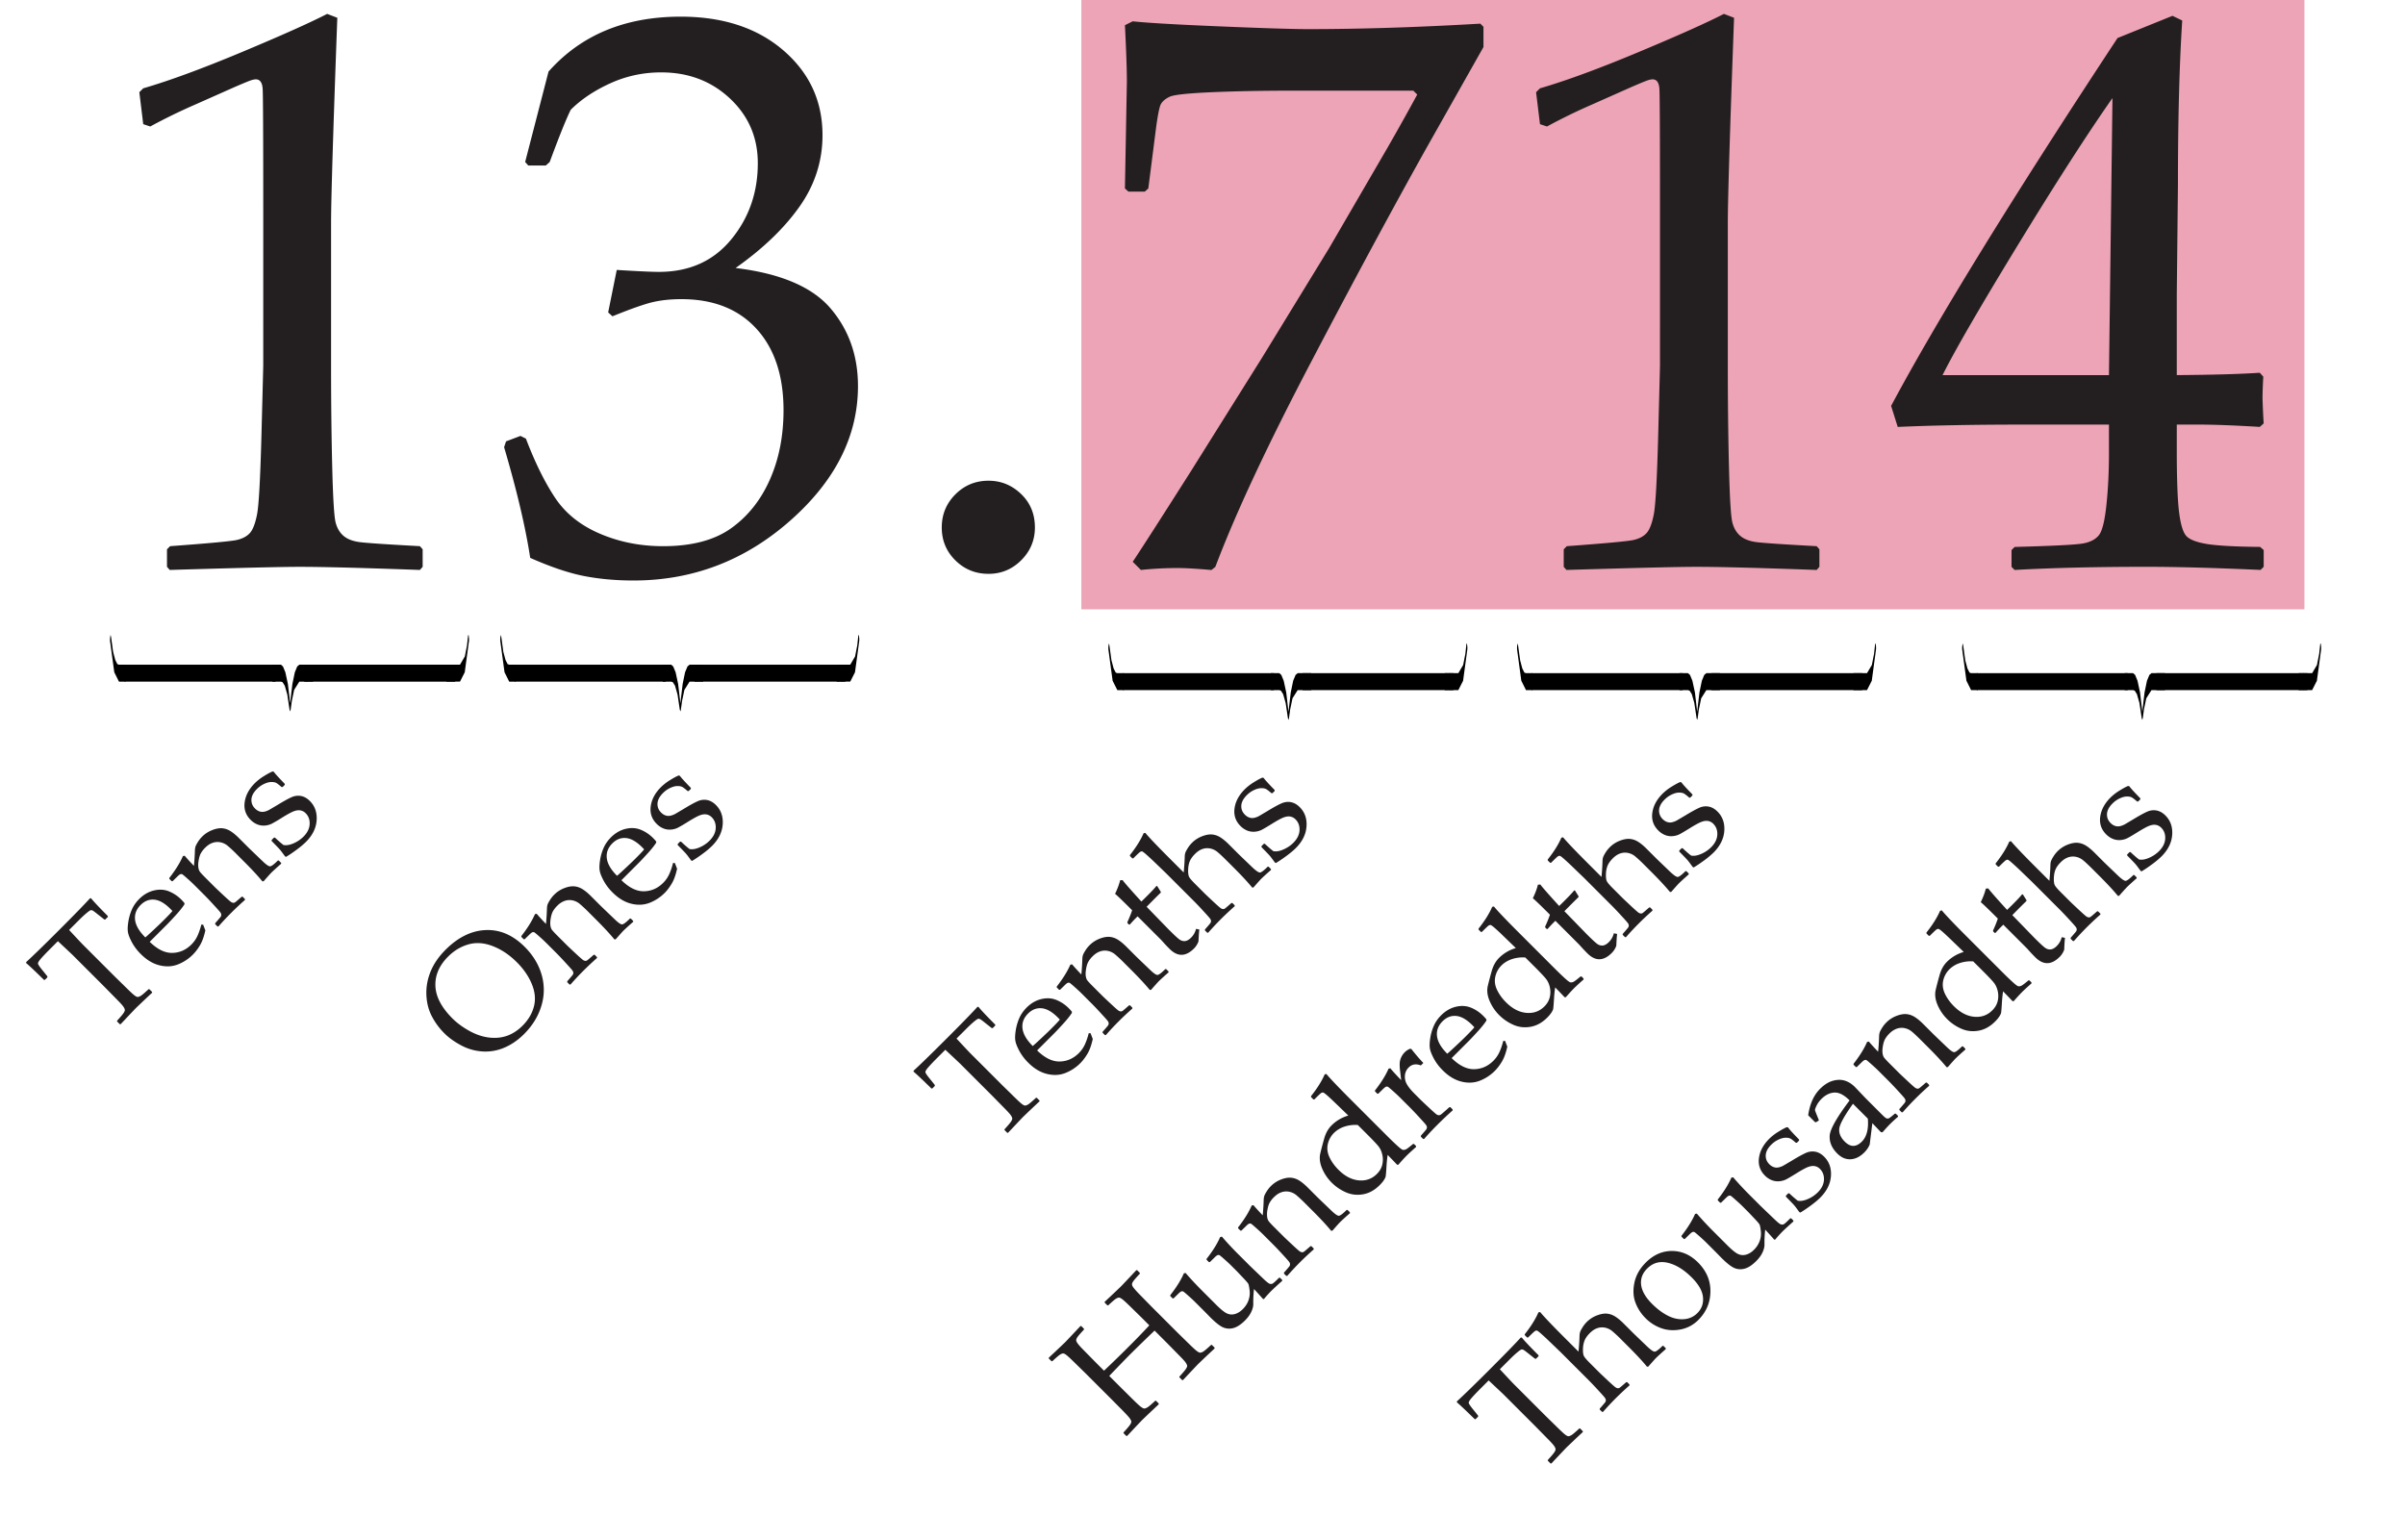
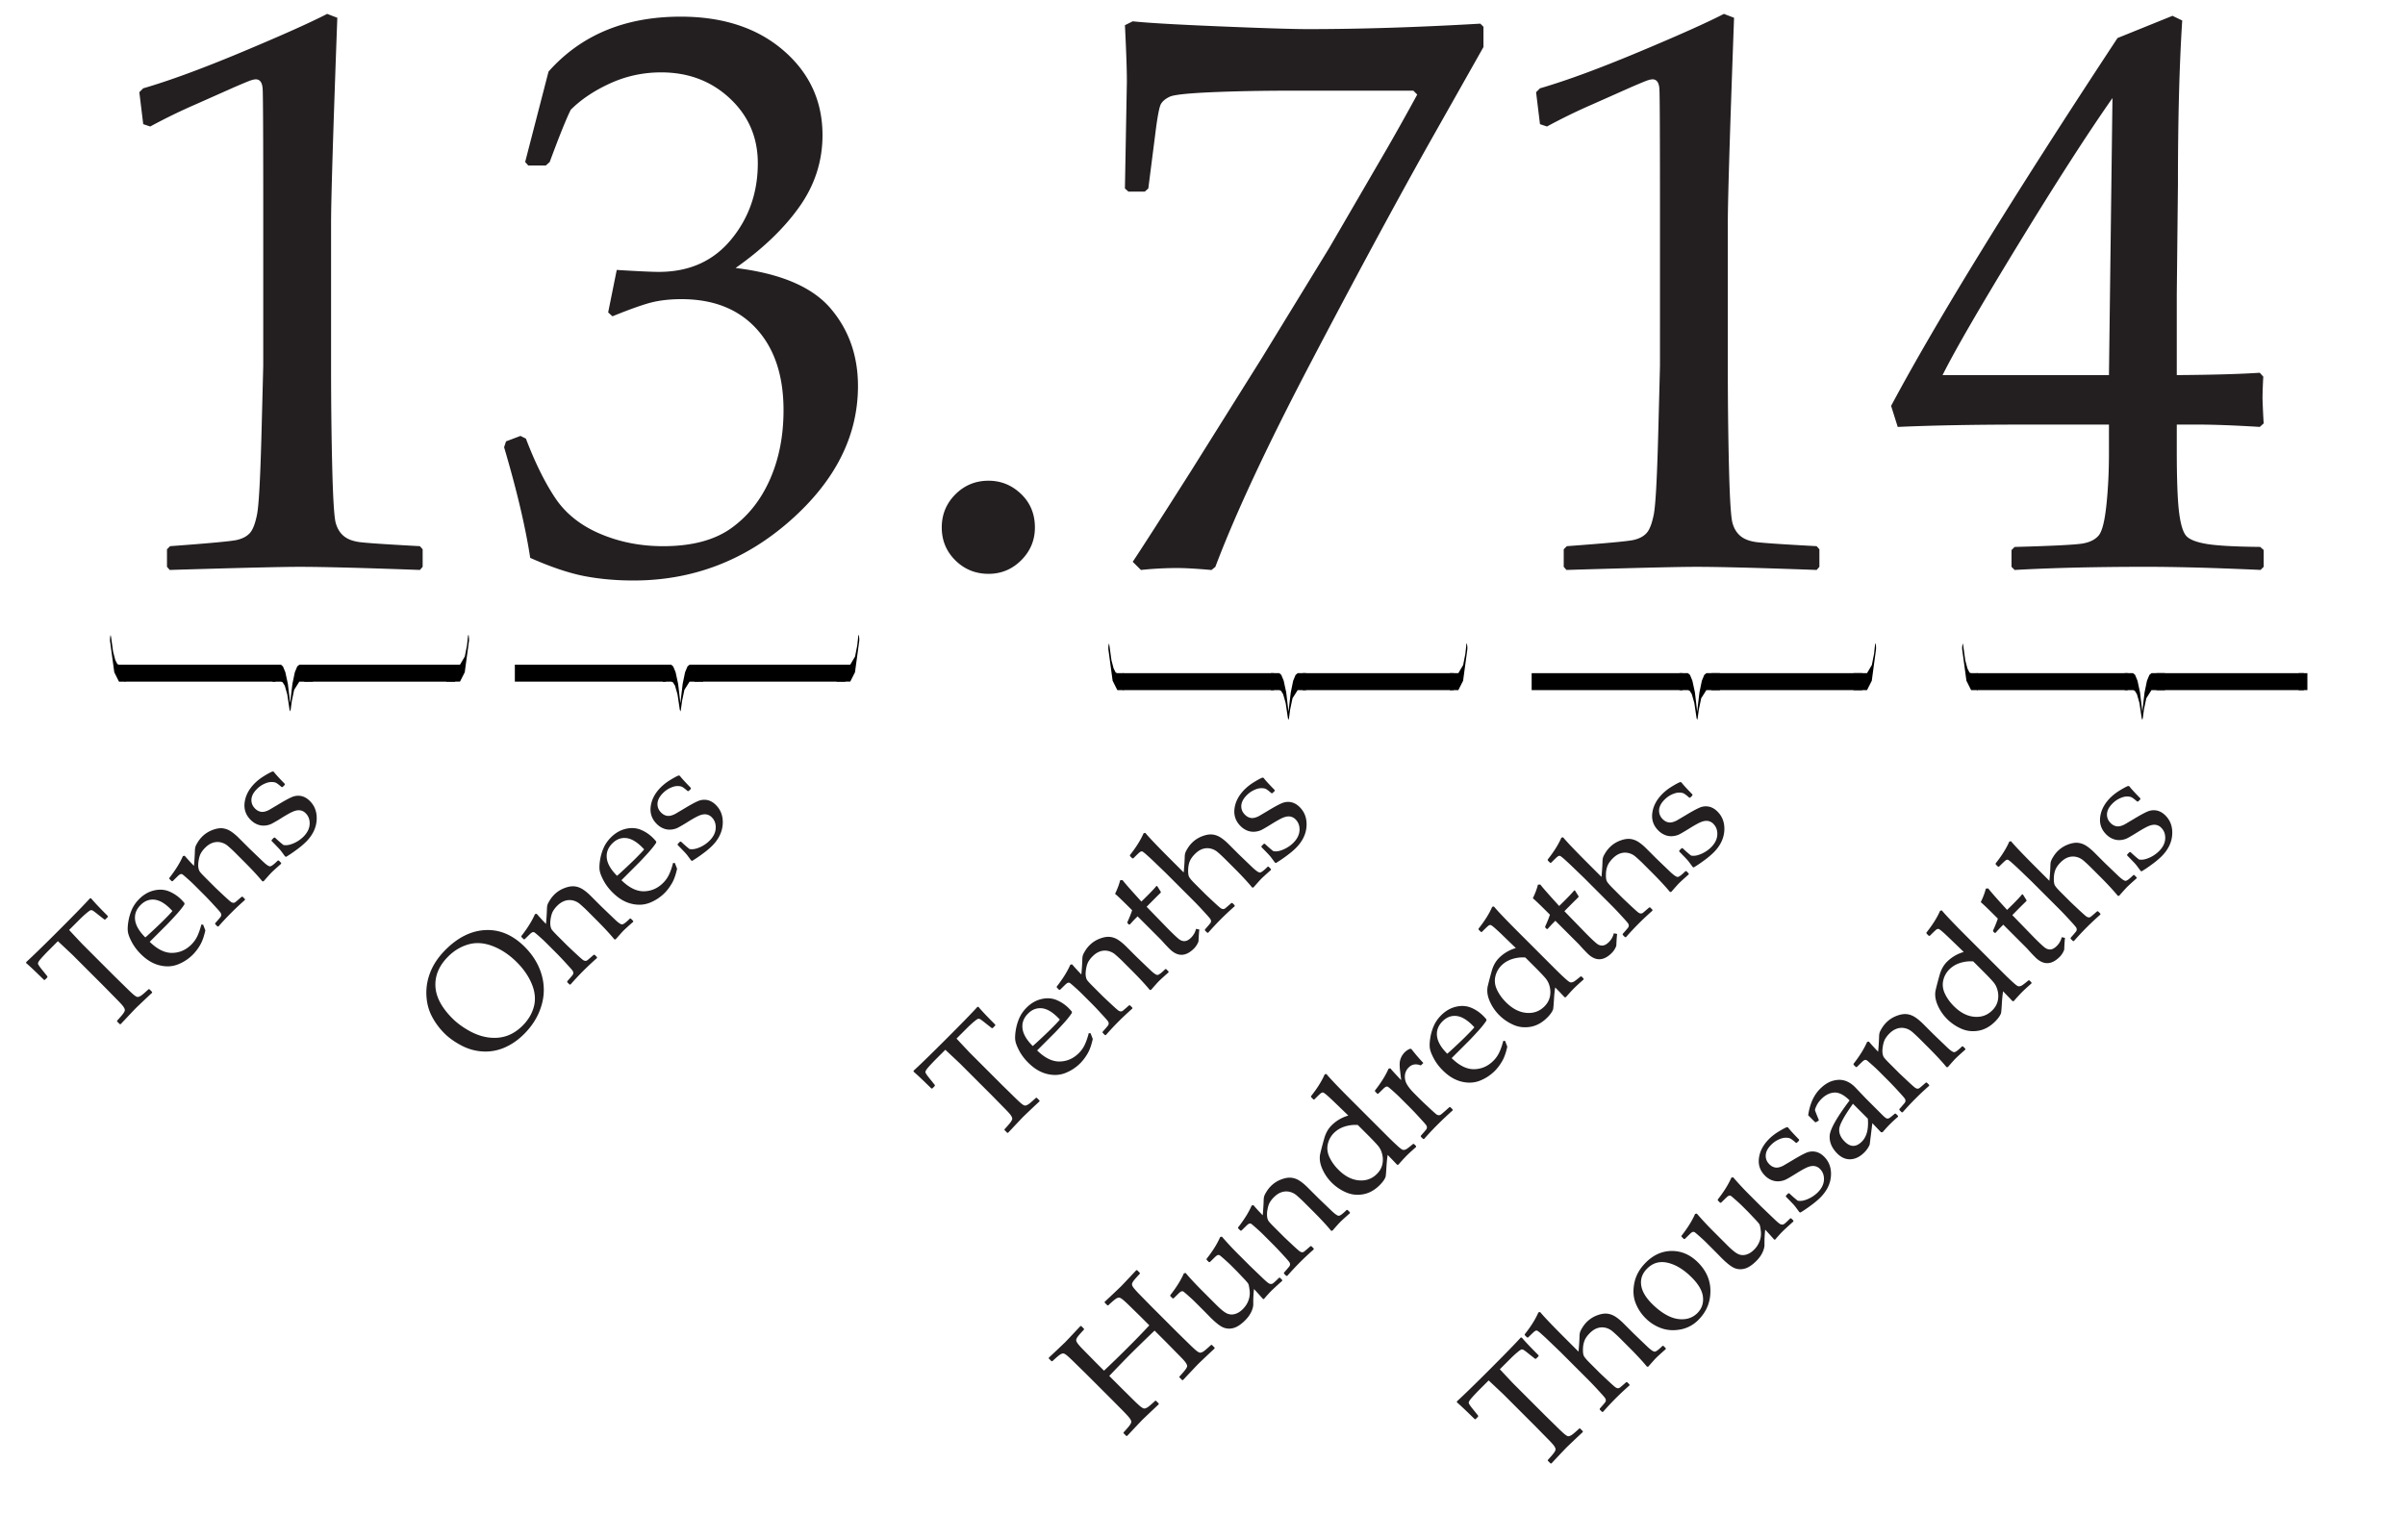
<svg xmlns="http://www.w3.org/2000/svg" width="271.334" height="173.75" viewBox="0 0 271.334 173.75">
  <path fill="#FFF" d="M0 0h271.334v173.75H0z" />
-   <path fill="#EDA4B6" d="M122 0h137.988v68.75H122z" />
  <g fill="#231F20">
    <path d="M16.95 14.273l-.791-.264-.439-3.605.439-.439c2.931-.85 6.639-2.213 11.124-4.089s7.694-3.312 9.629-4.309l1.144.439c-.47 12.838-.704 20.548-.704 23.127v16.312c0 4.017.045 7.791.132 11.322.088 3.533.22 5.613.396 6.243.177.631.477 1.122.902 1.473.424.353 1.018.58 1.78.683.762.103 3.034.257 6.814.461l.309.352v1.979l-.309.352c-6.419-.234-10.948-.352-13.585-.352-1.994 0-6.875.117-14.642.352l-.309-.352v-1.979l.352-.352c4.397-.322 6.91-.557 7.541-.703.63-.146 1.113-.402 1.451-.77.337-.366.607-1.062.813-2.088.205-1.026.373-4.06.505-9.102.133-5.042.198-7.621.198-7.739V23.902c0-8.5-.021-13.117-.065-13.85s-.302-1.1-.771-1.1c-.117 0-.278.029-.482.089-.206.059-.852.322-1.935.791l-4.354 1.935a65.288 65.288 0 0 0-5.143 2.506zM59.819 62.946c-.527-3.458-1.511-7.621-2.946-12.487l.22-.659 1.628-.615.614.308c1.026 2.697 2.125 4.924 3.298 6.684 1.173 1.758 2.858 3.106 5.057 4.045 2.199.938 4.573 1.406 7.123 1.406 3.224 0 5.781-.674 7.672-2.022 1.892-1.348 3.349-3.181 4.375-5.496s1.539-4.924 1.539-7.826c0-3.897-1.019-6.961-3.056-9.189-2.038-2.227-4.858-3.341-8.464-3.341-1.231 0-2.33.117-3.298.351-.968.235-2.462.764-4.484 1.583l-.483-.439.967-4.792c2.374.146 3.957.22 4.748.22 3.431 0 6.148-1.216 8.156-3.649 2.008-2.433 3.012-5.306 3.012-8.617 0-2.903-1.048-5.335-3.144-7.3-2.096-1.963-4.682-2.945-7.76-2.945-2.022 0-3.936.411-5.738 1.231s-3.291 1.816-4.463 2.989c-.498.997-1.29 2.961-2.374 5.892l-.439.396H59.6l-.352-.396 2.638-10.201c3.664-4.132 8.632-6.198 14.905-6.198 4.777 0 8.64 1.268 11.586 3.803 2.945 2.536 4.418 5.724 4.418 9.563 0 2.932-.864 5.62-2.594 8.068-1.729 2.447-4.133 4.756-7.211 6.925 5.07.615 8.64 2.132 10.707 4.551 2.066 2.417 3.1 5.342 3.1 8.771 0 5.628-2.551 10.691-7.65 15.19-5.101 4.5-10.993 6.749-17.676 6.749-1.994 0-3.854-.169-5.584-.505-1.73-.341-3.753-1.022-6.068-2.048zM111.526 54.241c1.407 0 2.63.498 3.671 1.494 1.041.997 1.562 2.257 1.562 3.781 0 1.437-.514 2.668-1.539 3.693-1.026 1.025-2.258 1.539-3.693 1.539-1.466 0-2.712-.506-3.737-1.517-1.026-1.012-1.539-2.249-1.539-3.716 0-1.465.513-2.711 1.539-3.737 1.024-1.024 2.271-1.537 3.736-1.537zM128.719 64.31l-.924-.923c1.055-1.583 3.238-4.983 6.552-10.201l8.045-12.839 7.563-12.354 6.596-11.345a290.052 290.052 0 0 0 3.341-5.979l-.439-.439h-13.63c-3.431 0-6.479.06-9.146.176-2.668.118-4.236.286-4.705.506s-.799.491-.989.813-.403 1.437-.638 3.341l-.791 6.199-.396.353h-1.847l-.396-.353.22-12.047c0-1.377-.074-3.501-.22-6.375l.879-.439c1.611.176 4.888.367 9.827.571 4.938.206 8.243.309 9.915.309 5.949 0 12.442-.205 19.478-.616l.352.353v2.286l-6.331 11.211c-3.841 6.859-8.223 14.986-13.146 24.381-4.925 9.395-8.516 17.082-10.772 23.062l-.439.352c-1.671-.147-2.932-.221-3.782-.221a39.873 39.873 0 0 0-4.177.218zM174.532 14.273l-.791-.264-.439-3.605.439-.439c2.931-.85 6.639-2.213 11.124-4.089s7.694-3.312 9.629-4.309l1.144.439c-.47 12.838-.704 20.548-.704 23.127v16.312c0 4.017.045 7.791.132 11.322.088 3.533.22 5.613.396 6.243.176.631.476 1.122.901 1.473.424.353 1.018.58 1.78.683.762.103 3.034.257 6.814.461l.309.352v1.979l-.309.352c-6.419-.234-10.948-.352-13.585-.352-1.994 0-6.875.117-14.642.352l-.309-.352v-1.979l.352-.352c4.397-.322 6.911-.557 7.541-.703s1.113-.402 1.451-.77c.337-.366.607-1.062.813-2.088.205-1.026.373-4.06.505-9.102.133-5.042.198-7.621.198-7.739V23.902c0-8.5-.021-13.117-.065-13.85s-.302-1.1-.77-1.1c-.117 0-.279.029-.483.089-.205.059-.852.322-1.935.791l-4.354 1.935a65.434 65.434 0 0 0-5.142 2.506zM227.294 64.31l-.352-.352v-1.892l.352-.352c4.338-.117 6.91-.248 7.717-.396.806-.146 1.398-.454 1.78-.923.381-.469.667-1.612.857-3.43s.286-3.752.286-5.804v-3.254h-9.629c-5.6 0-10.333.088-14.202.265l-.747-2.375c5.101-9.556 13.614-23.392 25.545-41.506l6.2-2.506 1.099.527c-.323 4.983-.483 11.153-.483 18.51l-.132 12.399v9.102c4.045-.028 7.166-.117 9.365-.264l.396.439a51.477 51.477 0 0 0-.088 2.418c.029.968.073 1.92.132 2.858l-.439.396c-2.844-.177-5.218-.265-7.123-.265h-2.242v2.946c0 3.283.088 5.613.265 6.991.175 1.377.454 2.264.834 2.66.381.395 1.151.688 2.309.879 1.158.19 3.159.301 6.002.329l.396.352v1.892l-.352.352c-5.159-.234-9.482-.352-12.971-.352-5.688.004-10.613.121-14.775.356zm-8.134-21.985h18.774l.396-31.261c-2.814 4.016-6.36 9.525-10.64 16.531-4.28 7.007-7.123 11.916-8.53 14.73z" />
  </g>
  <g fill="#231F20">
    <path d="M10.159 101.353l.111-.001c.336.411.968 1.08 1.896 2.008v.1l-.293.293-.105-.007-.641-.503c-.339-.274-.552-.436-.64-.485a.384.384 0 0 0-.239-.06c-.072.012-.232.119-.481.327-.249.206-.514.451-.796.733l-1.174 1.174c.902.971 1.427 1.527 1.572 1.672l3.623 3.624 1.225 1.199c.472.464.787.757.944.876.157.121.278.183.36.187.084.005.196-.034.339-.115.144-.08.444-.334.904-.761l.081-.006.311.311.006.093a163.795 163.795 0 0 0-1.826 1.728c-.133.133-.707.74-1.723 1.82l-.099.001-.312-.312.014-.086c.372-.406.609-.686.711-.836.102-.151.154-.268.158-.352.004-.082-.043-.203-.143-.36s-.371-.458-.814-.901l-1.299-1.323-3.623-3.624c-.066-.066-.624-.59-1.672-1.572l-.926.926c-.382.382-.703.719-.964 1.014-.261.294-.38.496-.354.609.024.111.206.375.546.789l.51.634v.112l-.285.285h-.1c-1.007-.99-1.676-1.621-2.008-1.896v-.112c.754-.688 1.971-1.87 3.648-3.548 1.714-1.713 2.9-2.93 3.558-3.655zM22.919 104.33l.248.646c-.154.707-.357 1.272-.612 1.692a5.39 5.39 0 0 1-.78 1.028 4.934 4.934 0 0 1-1.705 1.123c-.641.25-1.332.283-2.076.099s-1.443-.604-2.098-1.259a5.642 5.642 0 0 1-1.016-1.34c-.242-.457-.39-.83-.441-1.117-.053-.289-.041-.678.034-1.166.074-.489.207-.953.397-1.393.19-.438.469-.84.833-1.205.497-.497 1.052-.817 1.665-.964.613-.144 1.179-.111 1.697.101a4.19 4.19 0 0 1 1.393.932c.128.128.246.26.354.393v.135c-.219.344-.558.766-1.014 1.263-.455.497-.76.822-.913.976l-1.995 1.994c.866.85 1.713 1.266 2.542 1.25.829-.017 1.55-.332 2.163-.945.29-.29.518-.617.687-.984.167-.366.312-.788.432-1.265l.205.006zm-6.525 1.441c.086-.063.388-.335.903-.817.517-.483.894-.845 1.134-1.085.576-.575.917-.937 1.02-1.082a5.273 5.273 0 0 0-.225-.234c-.642-.643-1.248-.99-1.822-1.043-.574-.051-1.088.148-1.539.601-.493.493-.701 1.054-.625 1.681.077.628.461 1.287 1.154 1.979zM20.638 96.592l.198-.037c.253.303.601.684 1.044 1.144.059-.604.096-1.197.112-1.777a1.57 1.57 0 0 1 .071-.419c.039-.114.127-.281.264-.5.137-.221.299-.424.484-.609.315-.315.686-.557 1.11-.725s.8-.238 1.128-.215c.327.026.64.129.938.312.298.183.623.449.976.802l1.094 1.094c.07.07.597.575 1.578 1.516.402.386.68.576.833.572s.448-.225.882-.658h.1l.268.268v.099c-.559.493-.932.833-1.118 1.02-.107.107-.394.427-.858.956l-.143.007c-.484-.593-1.16-1.321-2.025-2.188l-.814-.814a15.907 15.907 0 0 0-1.091-1.022 1.87 1.87 0 0 0-.796-.379 1.67 1.67 0 0 0-.876.056c-.292.099-.573.28-.843.55a2.847 2.847 0 0 0-.486.619c-.111.197-.193.458-.25.783-.055.325-.07.592-.043.803.027.207.082.373.164.493.084.12.291.346.622.677l1.081 1.082c.092.091.394.376.904.854.513.479.819.75.92.815a.528.528 0 0 0 .265.096.358.358 0 0 0 .208-.065c.064-.043.305-.25.724-.618l.106-.007.261.262.006.105a32.177 32.177 0 0 0-2.989 2.989l-.111.001-.262-.262.006-.105c.377-.428.586-.672.625-.736s.059-.135.06-.215a.47.47 0 0 0-.101-.262c-.065-.094-.316-.379-.752-.85a34.197 34.197 0 0 0-1-1.058l-1.225-1.224a16.823 16.823 0 0 0-.702-.653 10.974 10.974 0 0 0-.568-.487.266.266 0 0 0-.242-.05c-.085.022-.208.114-.37.276l-.528.516-.105.006-.267-.268v-.1c.693-.889 1.205-1.712 1.533-2.47zM30.643 94.777l.268-.268h.112c.355.34.676.617.957.833.323.066.703.003 1.141-.188a3.606 3.606 0 0 0 1.115-.75c.439-.439.672-.908.699-1.408.026-.498-.123-.912-.451-1.238a1.067 1.067 0 0 0-.605-.32c-.227-.036-.477 0-.756.109-.276.106-.723.352-1.336.732a18.16 18.16 0 0 1-1.127.662 2.13 2.13 0 0 1-.774.208c-.29.024-.573-.019-.849-.128s-.529-.281-.761-.513c-.556-.556-.778-1.22-.671-1.995.107-.773.49-1.491 1.148-2.15a5.765 5.765 0 0 1 1.023-.793c.404-.25.726-.425.967-.523l.143.03c.133.198.547.655 1.242 1.368v.111l-.248.248h-.111c-.27-.236-.47-.39-.601-.463-.13-.072-.315-.107-.553-.105-.239.002-.508.072-.808.212-.301.138-.573.33-.817.574-.253.253-.429.503-.526.749s-.123.498-.076.754c.045.259.176.494.391.709.158.158.33.268.52.326.188.061.387.063.597.007.209-.056.402-.14.581-.251l.852-.504c.721-.439 1.258-.732 1.612-.88a1.753 1.753 0 0 1 1.05-.112c.347.073.668.258.967.557.572.572.826 1.299.765 2.182-.063.883-.464 1.695-1.206 2.437a9.487 9.487 0 0 1-1.06.886c-.446.33-.841.596-1.185.799l-.111-.051-.354-.479a4.458 4.458 0 0 0-.352-.425 65.631 65.631 0 0 0-.811-.837l-.001-.112z" />
  </g>
  <g fill="#231F20">
    <path d="M50.162 116.617a7.782 7.782 0 0 1-1.473-2.008c-.361-.717-.556-1.518-.585-2.405-.028-.886.134-1.757.488-2.612s.912-1.665 1.675-2.428c1.412-1.412 2.922-2.152 4.527-2.222 1.605-.067 3.073.563 4.403 1.893.937.937 1.572 1.982 1.908 3.139a6.101 6.101 0 0 1-.022 3.503c-.35 1.178-1.002 2.244-1.954 3.196-.676.676-1.409 1.185-2.204 1.526a5.379 5.379 0 0 1-2.461.441 5.81 5.81 0 0 1-2.424-.684c-.767-.407-1.394-.854-1.878-1.339zm.883-1.703c.505.506 1.131.969 1.877 1.387s1.489.673 2.23.764c.742.092 1.426.025 2.054-.195.628-.222 1.214-.604 1.756-1.146.643-.643 1.067-1.361 1.274-2.156.207-.796.132-1.634-.227-2.514-.358-.881-.924-1.707-1.694-2.478-.837-.837-1.741-1.444-2.716-1.821-.973-.377-1.889-.443-2.747-.198-.857.244-1.622.702-2.293 1.373-1.007 1.007-1.485 2.115-1.436 3.325s.691 2.429 1.922 3.659zM60.354 103.145l.199-.039c.254.303.602.684 1.045 1.145.058-.605.096-1.197.111-1.777.009-.166.032-.306.07-.42.041-.113.128-.28.266-.5.137-.219.297-.422.484-.609a3.245 3.245 0 0 1 1.109-.724c.424-.167.801-.239 1.129-.214.326.025.639.128.938.311.299.182.623.449.976.802l1.094 1.094c.07.07.597.575 1.579 1.516.402.386.68.577.832.572.153-.004.447-.224.883-.659h.1l.268.268-.001.1c-.56.492-.932.833-1.118 1.02-.107.107-.395.426-.857.957l-.144.006c-.485-.592-1.159-1.322-2.024-2.188l-.814-.814a16.102 16.102 0 0 0-1.092-1.022 1.852 1.852 0 0 0-.796-.379 1.66 1.66 0 0 0-.876.056 2.19 2.19 0 0 0-.842.55 2.873 2.873 0 0 0-.488.62c-.109.195-.191.456-.248.781-.055.326-.07.592-.043.803.026.208.082.373.163.494.085.119.291.346.622.677l1.082 1.081c.091.092.393.377.903.854.513.479.819.751.92.815a.53.53 0 0 0 .265.096.347.347 0 0 0 .207-.066c.065-.042.307-.248.725-.617l.106-.007.261.261.006.105c-.551.484-1.066.969-1.547 1.449-.477.477-.957.99-1.441 1.541h-.112l-.261-.262.006-.105c.377-.427.585-.672.625-.736.039-.064.059-.135.059-.214s-.033-.165-.1-.262c-.066-.095-.317-.379-.752-.851a39.79 39.79 0 0 0-1-1.058l-1.225-1.224a16.823 16.823 0 0 0-.702-.653 11.366 11.366 0 0 0-.569-.487.27.27 0 0 0-.241-.05c-.086.022-.209.115-.37.276l-.529.516-.105.007-.268-.267v-.1c.693-.889 1.204-1.712 1.532-2.469zM76.14 97.377l.249.646c-.154.708-.357 1.273-.613 1.693-.254.42-.514.764-.779 1.028a4.95 4.95 0 0 1-1.705 1.122c-.641.25-1.333.283-2.077.1-.743-.186-1.442-.604-2.097-1.26a5.67 5.67 0 0 1-1.017-1.339c-.242-.457-.39-.83-.44-1.118-.053-.288-.041-.677.033-1.166a5.59 5.59 0 0 1 .398-1.393c.189-.438.468-.84.832-1.205.498-.496 1.053-.817 1.666-.964.613-.144 1.178-.11 1.696.101s.981.521 1.392.932c.129.129.248.26.355.393v.137c-.221.344-.558.764-1.014 1.261-.455.497-.76.823-.914.976l-1.994 1.995c.865.849 1.713 1.266 2.541 1.249.83-.016 1.55-.331 2.163-.944.29-.29.519-.618.688-.985.167-.366.312-.788.432-1.265l.205.006zm-6.526 1.441c.087-.063.388-.334.904-.817a50.3 50.3 0 0 0 1.134-1.084c.576-.576.916-.937 1.02-1.081a6.28 6.28 0 0 0-.225-.236c-.642-.643-1.249-.989-1.824-1.041-.572-.053-1.086.147-1.537.6-.494.492-.701 1.053-.625 1.68.076.628.461 1.288 1.153 1.979zM76.456 95.232l.268-.268h.112c.355.34.676.617.957.833.323.066.703.003 1.141-.188a3.606 3.606 0 0 0 1.115-.75c.439-.439.672-.908.699-1.408.026-.498-.123-.912-.451-1.238a1.067 1.067 0 0 0-.605-.32c-.227-.036-.477 0-.756.109-.276.106-.723.352-1.336.732a18.16 18.16 0 0 1-1.127.662 2.13 2.13 0 0 1-.774.208c-.29.024-.573-.019-.849-.128s-.529-.281-.761-.513c-.556-.556-.778-1.22-.671-1.995.107-.773.49-1.491 1.148-2.15a5.765 5.765 0 0 1 1.023-.793c.404-.25.726-.425.967-.523l.143.03c.133.198.547.655 1.242 1.368v.111l-.248.248h-.111c-.27-.236-.47-.39-.601-.463-.13-.072-.315-.107-.553-.105-.239.002-.508.072-.808.212-.301.138-.573.33-.817.574-.253.253-.429.503-.526.749s-.123.498-.076.754c.045.259.176.494.391.709.158.158.33.268.52.326.188.061.387.063.597.007.209-.056.402-.14.581-.251l.852-.504c.721-.439 1.258-.732 1.612-.88a1.753 1.753 0 0 1 1.05-.112c.347.073.668.258.967.557.572.572.826 1.299.765 2.182-.063.883-.464 1.695-1.206 2.437a9.487 9.487 0 0 1-1.06.886c-.446.33-.841.596-1.185.799l-.111-.051-.354-.479a4.458 4.458 0 0 0-.352-.425 65.631 65.631 0 0 0-.811-.837l-.001-.112z" />
  </g>
  <g fill="#231F20">
    <path d="M110.278 113.606l.111-.001c.336.411.968 1.08 1.896 2.008v.1l-.293.293-.105-.007-.641-.503c-.339-.274-.552-.436-.64-.485a.384.384 0 0 0-.239-.06c-.072.012-.232.119-.481.327-.249.206-.514.451-.796.733l-1.174 1.174c.902.971 1.427 1.527 1.572 1.672l3.623 3.624 1.225 1.199c.472.464.787.757.944.876.157.121.278.183.36.187.084.005.196-.034.339-.115.144-.08.444-.334.904-.761l.081-.006.311.311.006.093a163.795 163.795 0 0 0-1.826 1.728c-.133.133-.707.74-1.723 1.82l-.099.001-.312-.312.014-.086c.372-.406.609-.686.711-.836.102-.151.154-.268.158-.352.004-.082-.043-.203-.143-.36s-.371-.458-.814-.901l-1.299-1.323-3.623-3.624c-.066-.066-.624-.59-1.672-1.572l-.926.926c-.382.382-.703.719-.964 1.014-.261.294-.38.496-.354.609.024.111.206.375.546.789l.51.634v.112l-.285.285h-.1c-1.007-.99-1.676-1.621-2.008-1.896v-.112c.754-.688 1.971-1.87 3.648-3.548 1.715-1.712 2.9-2.929 3.558-3.655zM123.038 116.584l.248.646c-.154.707-.357 1.272-.612 1.692a5.39 5.39 0 0 1-.78 1.028 4.934 4.934 0 0 1-1.705 1.123c-.641.25-1.332.283-2.076.099s-1.443-.604-2.098-1.259a5.642 5.642 0 0 1-1.016-1.34c-.242-.457-.39-.83-.441-1.117-.053-.289-.041-.678.034-1.166.074-.489.207-.953.397-1.393.19-.438.469-.84.833-1.205.497-.497 1.052-.817 1.665-.964.613-.144 1.179-.111 1.697.101a4.19 4.19 0 0 1 1.393.932c.128.128.246.26.354.393v.135c-.219.344-.558.766-1.014 1.263-.455.497-.76.822-.913.976l-1.995 1.994c.866.85 1.713 1.266 2.542 1.25.829-.017 1.55-.332 2.163-.945.29-.29.518-.617.687-.984.167-.366.312-.788.432-1.265l.205.006zm-6.525 1.441c.086-.063.388-.335.903-.817.517-.483.894-.845 1.134-1.085.576-.575.917-.937 1.02-1.082a5.273 5.273 0 0 0-.225-.234c-.642-.643-1.248-.99-1.822-1.043-.574-.051-1.088.148-1.539.601-.493.493-.701 1.054-.625 1.681.078.628.461 1.287 1.154 1.979zM120.757 108.846l.198-.037c.253.303.601.684 1.044 1.144.059-.604.096-1.197.112-1.777a1.57 1.57 0 0 1 .071-.419c.039-.114.127-.281.264-.5.137-.221.299-.424.484-.609.315-.315.686-.557 1.11-.725s.8-.238 1.128-.215c.327.026.64.129.938.312.298.183.623.449.976.802l1.094 1.094c.07.07.597.575 1.578 1.516.402.386.68.576.833.572s.448-.225.882-.658h.1l.268.268v.099c-.559.493-.932.833-1.118 1.02-.107.107-.394.427-.858.956l-.143.007c-.484-.593-1.16-1.321-2.025-2.188l-.814-.814a15.907 15.907 0 0 0-1.091-1.022 1.87 1.87 0 0 0-.796-.379 1.67 1.67 0 0 0-.876.056c-.292.099-.573.28-.843.55a2.847 2.847 0 0 0-.486.619c-.111.197-.193.458-.25.783-.055.325-.07.592-.043.803.027.207.082.373.164.493.084.12.291.346.622.677l1.081 1.082c.092.091.394.376.904.854.513.479.819.75.92.815a.528.528 0 0 0 .265.096.358.358 0 0 0 .208-.065c.064-.043.305-.25.724-.618l.106-.007.261.262.006.105a32.177 32.177 0 0 0-2.989 2.989l-.111.001-.262-.262.006-.105c.377-.428.586-.672.625-.736s.059-.135.06-.215a.47.47 0 0 0-.101-.262c-.065-.094-.316-.379-.752-.85a34.197 34.197 0 0 0-1-1.058l-1.225-1.224a16.823 16.823 0 0 0-.702-.653 10.974 10.974 0 0 0-.568-.487.266.266 0 0 0-.242-.05c-.085.022-.208.114-.37.276l-.528.516-.105.006-.267-.268v-.1c.693-.889 1.205-1.712 1.533-2.47zM127.368 104.322l-.161-.162-.019-.105c.244-.535.425-.984.541-1.349-1.082-1.081-1.724-1.699-1.927-1.853.278-.576.468-1.086.571-1.529l.273-.023c.22.302.929 1.109 2.126 2.423.212-.202.437-.425.677-.665.49-.488.827-.852 1.014-1.087l.088-.001.403.641.006.105c-.216.207-.451.439-.708.696-.232.232-.529.532-.889.901l2.492 2.566c.584.584.979.953 1.187 1.107.206.152.423.219.646.198s.456-.151.696-.392a2.05 2.05 0 0 0 .553-.988l.373.074c-.029.17-.061.615-.094 1.336a2.196 2.196 0 0 1-.51.809c-.932.932-1.85.946-2.752.043a16.788 16.788 0 0 1-.82-.869 4.403 4.403 0 0 0-.212-.225l-2.579-2.579-.255.255c-.187.187-.392.408-.615.665l-.105.008zM129.022 94.018l.192-.044c.431.522 1.363 1.5 2.797 2.934l1.535 1.535c.062-.634.101-1.241.118-1.821.008-.165.033-.307.074-.422.041-.116.129-.283.265-.501.134-.217.294-.419.481-.606.314-.314.684-.555 1.108-.723s.801-.239 1.128-.215c.328.025.641.128.939.311.298.183.623.449.976.802l1.094 1.094c.07.07.597.575 1.578 1.517.406.381.685.571.837.568.15-.002.443-.221.879-.656h.1l.268.268-.001.1c-.56.493-.933.834-1.118 1.02-.096.096-.382.414-.858.957l-.143.006c-.485-.592-1.16-1.321-2.026-2.188l-.814-.814c-.488-.488-.852-.828-1.091-1.021a1.85 1.85 0 0 0-.795-.38 1.67 1.67 0 0 0-.874.054c-.288.095-.57.279-.844.553-.282.281-.479.557-.591.821s-.175.585-.187.962.022.647.106.809c.082.162.298.416.646.764l1.106 1.106c.091.091.393.377.903.854.513.479.819.75.92.814a.53.53 0 0 0 .265.097.363.363 0 0 0 .208-.065c.064-.043.306-.25.725-.619l.105-.006.262.262.006.105a32.82 32.82 0 0 0-1.548 1.448c-.476.476-.958.989-1.442 1.54l-.111.001-.262-.261.007-.106c.377-.427.585-.672.625-.736a.42.42 0 0 0 .06-.214.48.48 0 0 0-.102-.262c-.064-.094-.316-.379-.751-.851a37.896 37.896 0 0 0-1.001-1.058l-3.219-3.219-1.342-1.293a31.488 31.488 0 0 0-.998-.916c-.193-.164-.318-.25-.376-.258s-.126.01-.205.056-.338.288-.776.728h-.113l-.26-.262-.007-.105c.701-.886 1.214-1.707 1.542-2.464zM142.321 95.472l.268-.268.111.001c.357.34.676.617.958.832.323.066.704.004 1.14-.189.438-.191.81-.442 1.116-.749.438-.438.672-.908.7-1.407.025-.499-.125-.912-.451-1.24a1.086 1.086 0 0 0-.605-.32c-.228-.035-.479.002-.756.109s-.723.352-1.336.732c-.527.328-.902.549-1.128.663a2.13 2.13 0 0 1-.774.208 1.87 1.87 0 0 1-.848-.127 2.262 2.262 0 0 1-.762-.514c-.555-.555-.779-1.219-.672-1.996.107-.773.491-1.49 1.15-2.148a5.655 5.655 0 0 1 1.021-.793c.404-.25.727-.426.967-.525l.144.031c.132.199.546.654 1.243 1.367v.111l-.249.249-.112.001c-.27-.236-.469-.391-.6-.464-.13-.072-.314-.108-.553-.105-.238.001-.508.072-.808.212-.302.139-.573.33-.817.574-.253.253-.429.503-.525.75a1.364 1.364 0 0 0-.078.754c.046.258.177.493.393.709.156.156.33.266.519.325.188.062.388.063.597.007.209-.056.402-.14.58-.252l.852-.504c.722-.438 1.259-.731 1.613-.879.354-.146.705-.184 1.051-.111s.668.258.966.556c.571.571.827 1.3.765 2.182-.063.883-.465 1.694-1.206 2.437-.261.261-.614.557-1.06.886s-.84.595-1.184.798l-.111-.049-.355-.479a4.2 4.2 0 0 0-.351-.426 57.41 57.41 0 0 0-.812-.836v-.113z" />
  </g>
  <g fill="#231F20">
    <path d="M171.576 150.917l.111-.001c.336.411.968 1.08 1.896 2.008v.1l-.293.293-.105-.007-.641-.503c-.339-.274-.552-.436-.64-.485a.384.384 0 0 0-.239-.06c-.072.012-.232.119-.481.327-.249.206-.514.451-.796.733l-1.174 1.174c.902.971 1.427 1.527 1.572 1.672l3.623 3.624 1.225 1.199c.472.464.787.757.944.876.157.121.278.183.36.187.084.005.196-.034.339-.115.144-.08.444-.334.904-.761l.081-.006.311.311.006.093a163.795 163.795 0 0 0-1.826 1.728c-.133.133-.707.74-1.723 1.82l-.099.001-.312-.312.014-.086c.372-.406.609-.686.711-.836.102-.151.154-.268.158-.352.004-.082-.043-.203-.143-.36s-.371-.458-.814-.901l-1.299-1.323-3.623-3.624c-.066-.066-.624-.59-1.672-1.572l-.926.926c-.382.382-.703.719-.964 1.014-.261.294-.38.496-.354.609.024.111.206.375.546.789l.51.634v.112l-.285.285h-.1c-1.007-.99-1.676-1.621-2.008-1.896v-.112c.754-.688 1.971-1.87 3.648-3.548 1.714-1.713 2.9-2.929 3.558-3.655zM173.564 148.082l.193-.043c.431.522 1.363 1.5 2.797 2.934l1.535 1.535c.062-.634.102-1.24.118-1.821.009-.165.033-.307.074-.423.042-.115.129-.282.265-.5a3.257 3.257 0 0 1 1.589-1.33c.424-.166.801-.238 1.129-.214.326.026.639.128.938.312.299.182.623.449.977.801l1.094 1.094c.07.07.597.575 1.578 1.516.406.382.686.572.836.568.151-.001.443-.219.879-.654h.1l.268.268v.1c-.56.492-.932.832-1.119 1.02-.095.095-.381.414-.857.956l-.143.007c-.485-.593-1.16-1.322-2.025-2.188l-.814-.814a16.123 16.123 0 0 0-1.092-1.022 1.86 1.86 0 0 0-.795-.379 1.687 1.687 0 0 0-.873.053c-.289.096-.572.279-.846.553-.281.282-.478.557-.59.822a2.737 2.737 0 0 0-.187.962c-.013.378.022.647.106.81.082.16.298.415.646.764l1.105 1.105c.092.092.393.377.903.854.513.479.819.751.921.814s.189.097.264.097.145-.021.208-.066c.065-.043.306-.249.725-.618l.104-.005.262.261.006.105c-.551.484-1.066.968-1.547 1.448-.477.477-.957.99-1.441 1.541h-.112l-.261-.262.006-.105c.377-.427.585-.672.625-.736.039-.064.059-.135.059-.214s-.033-.165-.1-.262c-.065-.095-.316-.38-.752-.851a41.117 41.117 0 0 0-1-1.057l-3.22-3.22-1.343-1.292a28.782 28.782 0 0 0-.997-.917c-.192-.164-.318-.25-.376-.258-.058-.009-.127.011-.205.056s-.338.287-.777.727h-.111l-.261-.261-.007-.105c.702-.886 1.215-1.706 1.541-2.466zM185.641 148.723a4.927 4.927 0 0 1-1.122-1.731c-.254-.66-.297-1.408-.126-2.246.169-.836.6-1.602 1.291-2.294.871-.869 1.854-1.303 2.95-1.301 1.096.002 2.074.434 2.937 1.295.948.949 1.416 2.043 1.4 3.285-.014 1.24-.465 2.305-1.352 3.191a3.79 3.79 0 0 1-2.021 1.084c-.77.144-1.488.098-2.158-.137a4.736 4.736 0 0 1-1.799-1.146zm.746-1.604c.58.58 1.174 1.024 1.781 1.334.606.309 1.21.439 1.811.394a2.332 2.332 0 0 0 1.523-.69c.488-.488.699-1.086.63-1.793-.067-.705-.491-1.449-1.271-2.228-.883-.882-1.779-1.433-2.688-1.649-.91-.218-1.689-.002-2.34.648-.539.539-.766 1.154-.678 1.847.088.691.498 1.404 1.232 2.137zM191.24 136.971l.199-.037a36.207 36.207 0 0 0 2.001 2.138l1.448 1.448c.529.529.939.859 1.228.984.287.127.586.146.895.056.31-.089.601-.271.874-.544a2.66 2.66 0 0 0 .648-1.004 2.39 2.39 0 0 0 .124-1.124c-.047-.384-.096-.625-.146-.724-.05-.1-.242-.326-.578-.678l-.678-.715-.671-.671c-.166-.166-.399-.384-.702-.653s-.492-.432-.568-.488a.276.276 0 0 0-.242-.049c-.086.022-.209.115-.37.276l-.528.516-.105.007-.268-.268v-.1c.695-.887 1.208-1.709 1.535-2.467l.199-.037a36.207 36.207 0 0 0 2.001 2.138l1.094 1.094c.062.062.579.56 1.554 1.491.36.344.596.537.709.578.111.042.213.047.307.016s.293-.199.6-.506l.175-.175.105-.006.249.249.006.105c-.617.551-1.025.926-1.225 1.125-.252.252-.53.559-.832.92l-.105.006a92.53 92.53 0 0 0-1.02-1.131 13.243 13.243 0 0 0-.082 1.709c0 .256-.076.549-.229.876s-.384.644-.69.95c-.463.465-.898.752-1.305.864s-.791.093-1.159-.06c-.366-.15-.866-.543-1.501-1.178l-.484-.496-1.211-1.213c-.166-.166-.4-.383-.703-.652s-.492-.432-.568-.486a.27.27 0 0 0-.242-.051c-.086.022-.209.115-.37.276l-.528.516-.105.007-.268-.268v-.1c.693-.884 1.205-1.706 1.532-2.464zM201.488 134.913l.268-.267h.111c.357.34.676.617.957.832.324.066.704.004 1.141-.189a3.567 3.567 0 0 0 1.115-.748c.439-.439.672-.908.7-1.408.026-.499-.124-.912-.45-1.24a1.077 1.077 0 0 0-.606-.319c-.227-.036-.478.001-.755.108s-.723.352-1.337.733c-.526.327-.901.548-1.127.662a2.13 2.13 0 0 1-.774.208 1.87 1.87 0 0 1-.848-.127 2.252 2.252 0 0 1-.762-.514c-.556-.555-.779-1.219-.672-1.996.107-.773.491-1.49 1.15-2.148a5.655 5.655 0 0 1 1.021-.793c.404-.25.727-.426.967-.525l.143.031c.133.199.547.654 1.244 1.367v.111l-.25.25h-.111c-.27-.236-.469-.391-.6-.464-.131-.071-.314-.108-.553-.105-.238.001-.508.072-.808.212-.302.139-.573.33-.817.574-.253.253-.429.503-.525.75a1.364 1.364 0 0 0-.078.754c.046.258.176.494.392.709.157.157.33.267.519.326.189.061.389.063.598.006.209-.056.402-.14.58-.252l.852-.503c.721-.438 1.258-.731 1.613-.88a1.753 1.753 0 0 1 1.05-.111c.347.072.668.258.966.557.572.571.828 1.299.766 2.182-.063.882-.465 1.693-1.206 2.436-.261.261-.614.557-1.06.886s-.84.595-1.184.798l-.111-.049-.355-.479a4.2 4.2 0 0 0-.351-.426 57.41 57.41 0 0 0-.812-.836v-.113zM205.187 126.442l-.305.181-.112-.014-.77-.77c.189-1.285.633-2.275 1.33-2.971.476-.477.961-.783 1.453-.92.493-.137.944-.142 1.352-.016.409.127.791.367 1.146.725l1.219 1.279 1.852 1.852c.254.254.424.39.514.407a.375.375 0 0 0 .23-.011c.063-.028.164-.098.301-.209l.385-.323.105.007.249.248v.1c-.327.277-.622.547-.883.808-.249.249-.534.56-.856.933l-.182.006-.975-1.025-.299 2.411c-.133.323-.334.62-.603.889-.331.331-.677.557-1.035.675s-.708.133-1.05.043c-.343-.089-.666-.287-.973-.594-.609-.608-.895-1.275-.854-1.997.038-.724.788-2.055 2.247-3.993-.613-.613-1.182-.908-1.707-.887-.523.023-1.016.265-1.476.725-.24.24-.425.494-.55.761-.127.269-.182.438-.169.51.016.073.157.438.427 1.097l-.011.073zm3.866-1.901c-.966 1.354-1.48 2.287-1.542 2.796-.062.511.141.999.608 1.468.646.646 1.291.648 1.934.006.551-.551.777-1.416.678-2.592l-1.678-1.678zM210.649 117.562l.198-.038c.254.303.602.684 1.045 1.145.058-.605.096-1.197.111-1.777.009-.166.032-.306.071-.42.04-.113.128-.281.265-.5a3.4 3.4 0 0 1 .484-.609 3.257 3.257 0 0 1 1.109-.725c.425-.167.801-.238 1.129-.214.326.026.639.128.938.312.299.182.623.449.977.801l1.094 1.094c.07.07.596.576 1.578 1.517.402.386.68.576.832.571.154-.004.447-.223.883-.658h.1l.268.268v.1c-.56.492-.932.832-1.119 1.02-.107.107-.394.426-.857.956l-.143.007c-.485-.593-1.16-1.322-2.025-2.188l-.814-.814c-.489-.489-.854-.83-1.092-1.023a1.86 1.86 0 0 0-.795-.379 1.684 1.684 0 0 0-.877.057 2.19 2.19 0 0 0-.842.55 2.831 2.831 0 0 0-.487.619c-.11.196-.192.458-.249.782-.055.326-.07.592-.043.803.026.208.082.373.164.494.084.119.291.346.621.676l1.082 1.082c.092.092.393.377.904.854.512.48.818.751.92.816.102.063.189.096.264.096s.145-.021.208-.066c.065-.043.306-.249.724-.617l.106-.007.261.261.006.105a32.17 32.17 0 0 0-2.988 2.99h-.112l-.261-.262.006-.105c.377-.427.585-.672.625-.736a.404.404 0 0 0 .059-.215c0-.078-.033-.164-.1-.26s-.316-.381-.752-.852a37.91 37.91 0 0 0-1-1.057l-1.225-1.225c-.166-.166-.4-.383-.703-.652-.302-.27-.492-.432-.568-.488a.268.268 0 0 0-.242-.049c-.085.021-.208.114-.369.275l-.529.516-.105.006-.267-.267v-.1c.694-.889 1.205-1.712 1.532-2.47zM217.609 105.592l-.26-.262-.008-.105c.701-.882 1.215-1.702 1.542-2.461l.192-.043c.432.521 1.363 1.5 2.797 2.934l4.071 4.07c.419.418.791.777 1.118 1.076.327.298.539.457.634.478.096.021.204.008.326-.04s.399-.254.83-.619l.105-.006.236.236v.111c-.477.419-.839.752-1.088 1.001a20.9 20.9 0 0 0-.913 1.001h-.137a45.497 45.497 0 0 0-.833-.87l-.229-.243c-.063.395-.105.807-.131 1.237-.037.634-.07 1.04-.1 1.218-.096.285-.318.605-.671.957-.571.572-1.199.917-1.881 1.035s-1.325.043-1.933-.225a5.214 5.214 0 0 1-1.6-1.09c-.469-.469-.831-1.006-1.088-1.615s-.322-1.176-.195-1.701c.125-.523.273-1.084.443-1.681s.443-1.083.82-1.46a4.376 4.376 0 0 1 1.896-1.113l-1.411-1.36c-.489-.472-.835-.794-1.04-.966s-.338-.264-.398-.273a.31.31 0 0 0-.205.049c-.077.044-.337.287-.78.73h-.109zm5.01 2.884a3.916 3.916 0 0 0-1.52.19 2.985 2.985 0 0 0-1.172.711 2.549 2.549 0 0 0-.69 1.255c-.11.489-.048.985.19 1.489.238.503.574.973 1.01 1.407.725.726 1.491 1.123 2.296 1.196.808.072 1.487-.169 2.042-.725.303-.302.502-.639.597-1.012a2.45 2.45 0 0 0 .017-1.143c-.086-.386-.234-.711-.445-.972s-.632-.706-1.262-1.336l-1.063-1.06zM225.037 105.262l-.162-.161-.019-.105c.245-.534.425-.984.541-1.349-1.081-1.082-1.724-1.699-1.927-1.852.277-.576.468-1.086.571-1.529l.274-.025c.219.303.928 1.111 2.125 2.424a48.8 48.8 0 0 0 .678-.664c.488-.489.826-.852 1.013-1.088h.087l.404.641.006.105c-.215.207-.451.439-.709.695-.231.232-.527.533-.889.901l2.492 2.567c.584.584.979.952 1.188 1.106.206.152.422.22.646.198.224-.021.455-.151.695-.393a2.04 2.04 0 0 0 .554-.987l.372.075c-.028.169-.059.615-.092 1.336a2.225 2.225 0 0 1-.511.808c-.933.933-1.85.946-2.753.044a17.644 17.644 0 0 1-.82-.871 6.131 6.131 0 0 0-.211-.223l-2.58-2.58-.254.256c-.187.186-.392.407-.615.664l-.104.007zM226.689 94.958l.193-.044c.431.522 1.363 1.5 2.797 2.934l1.535 1.535c.062-.634.102-1.24.117-1.82.009-.166.033-.307.074-.424a2.96 2.96 0 0 1 .266-.5 3.282 3.282 0 0 1 1.589-1.329c.424-.168.801-.239 1.129-.214.326.025.639.127.938.311.299.182.623.449.977.801l1.094 1.094c.07.07.596.576 1.578 1.517.406.382.685.571.836.568.15-.001.443-.22.879-.655h.1l.268.268v.1c-.56.492-.932.832-1.119 1.02a31.59 31.59 0 0 0-.857.956l-.143.007c-.485-.593-1.16-1.322-2.025-2.188l-.814-.814c-.489-.489-.854-.83-1.092-1.022s-.502-.319-.795-.38a1.692 1.692 0 0 0-.874.054c-.288.095-.571.279-.845.553-.281.282-.479.556-.59.821s-.174.586-.188.963c-.012.377.023.646.107.808.082.162.297.417.646.765l1.106 1.105c.091.092.393.377.903.854.513.479.819.75.92.815.103.063.19.096.265.096s.145-.021.207-.066c.065-.042.307-.249.725-.617l.105-.006.262.261.006.105c-.551.484-1.066.968-1.547 1.448-.477.477-.957.99-1.442 1.541h-.111l-.261-.262.006-.105c.377-.426.584-.672.625-.736a.41.41 0 0 0 .059-.215.47.47 0 0 0-.1-.26c-.066-.095-.316-.381-.752-.852a42.51 42.51 0 0 0-1.001-1.057l-3.22-3.219-1.342-1.293a29.253 29.253 0 0 0-.998-.916c-.192-.164-.317-.251-.375-.259-.059-.009-.127.011-.205.056-.079.046-.338.288-.777.727h-.111l-.262-.26-.006-.106c.701-.885 1.214-1.705 1.54-2.464zM239.989 96.412l.267-.268h.113c.355.34.675.618.957.834.322.066.703.003 1.141-.189a3.606 3.606 0 0 0 1.115-.75c.439-.439.672-.908.699-1.407.026-.499-.123-.913-.451-1.239a1.076 1.076 0 0 0-.605-.32c-.227-.036-.477 0-.756.109-.276.106-.723.352-1.336.732-.526.327-.902.548-1.127.662-.227.113-.484.184-.774.208s-.573-.019-.849-.128-.529-.28-.762-.512c-.555-.556-.778-1.22-.671-1.996.108-.773.491-1.491 1.149-2.15a5.743 5.743 0 0 1 1.022-.792c.405-.251.727-.426.968-.524l.143.031c.132.198.547.654 1.242 1.367v.111l-.248.248h-.111c-.27-.236-.47-.39-.601-.463-.13-.072-.315-.107-.554-.105s-.508.072-.807.212c-.301.138-.573.33-.818.575-.252.252-.428.502-.525.748s-.123.498-.076.754c.045.259.176.494.391.71.157.157.33.267.52.325.188.062.387.063.596.008.21-.057.403-.141.582-.252l.851-.504c.722-.439 1.259-.732 1.613-.88a1.753 1.753 0 0 1 1.05-.111c.346.073.668.258.967.556.571.572.826 1.299.764 2.182-.062.883-.463 1.695-1.205 2.437a9.51 9.51 0 0 1-1.061.886c-.445.33-.84.596-1.184.799l-.111-.05-.354-.479a4.458 4.458 0 0 0-.352-.425 63.409 63.409 0 0 0-.812-.836v-.114z" />
  </g>
  <g fill="#231F20">
    <path d="M118.333 153.186a176.63 176.63 0 0 0 1.828-1.727c.137-.137.714-.748 1.733-1.834l.093-.006.311.311-.006.093c-.277.294-.486.528-.625.7s-.221.314-.244.432c-.025.115.034.269.18.46.145.19.366.435.664.733l1.418 1.441.869.869c.933-.882 1.805-1.729 2.617-2.541a91.427 91.427 0 0 0 2.498-2.573l-.869-.87-1.225-1.199c-.477-.469-.794-.76-.951-.876s-.277-.179-.36-.187-.194.029-.336.111c-.142.084-.441.338-.901.765h-.087l-.311-.311v-.087a156.221 156.221 0 0 0 1.833-1.734c.141-.141.719-.752 1.734-1.833l.094-.007.311.311-.007.094c-.282.299-.491.533-.63.705-.14.173-.222.316-.246.433-.025.116.035.269.184.457.146.188.367.434.662.735l1.416 1.443 2.878 2.877 1.225 1.199c.472.464.787.754.944.87s.279.177.363.184c.085.006.198-.03.339-.109.142-.078.441-.331.901-.758l.087-.013.312.311-.001.1a166.185 166.185 0 0 0-1.833 1.734c-.133.133-.711.743-1.734 1.833l-.093-.006-.312-.312.007-.08c.373-.406.61-.686.714-.84.104-.152.158-.27.158-.352.004-.08-.045-.199-.145-.355-.1-.158-.371-.459-.814-.902l-1.299-1.323-1.417-1.417a208.882 208.882 0 0 0-2.616 2.541c-.506.506-1.339 1.364-2.498 2.574l1.416 1.416 1.219 1.207c.472.463.787.754.944.869.157.116.278.178.363.184s.199-.031.342-.112c.144-.08.442-.332.898-.755l.087-.013.311.312v.099a173.872 173.872 0 0 0-1.833 1.734c-.128.128-.705.737-1.728 1.827h-.1l-.311-.311.012-.088c.369-.401.605-.68.709-.832.104-.153.158-.271.16-.355.006-.082-.043-.201-.145-.355-.102-.156-.373-.457-.812-.905l-1.305-1.317-2.878-2.877-1.225-1.199c-.477-.469-.792-.762-.947-.88s-.275-.181-.36-.187-.198.032-.339.115c-.141.082-.439.335-.895.758l-.094.006-.311-.311.009-.094zM133.565 143.672l.199-.039c.498.59 1.164 1.303 2.001 2.14l1.448 1.448c.529.529.939.859 1.228.984.287.127.587.145.896.055.309-.088.6-.27.873-.543.303-.303.519-.636.648-1.004.131-.365.172-.74.124-1.124-.047-.384-.095-.626-.145-.725-.05-.1-.243-.325-.579-.677l-.678-.715-.671-.671a16.823 16.823 0 0 0-.702-.653 11.454 11.454 0 0 0-.568-.487.273.273 0 0 0-.242-.05c-.086.022-.209.115-.371.277l-.527.516-.105.005-.268-.267v-.1c.697-.887 1.209-1.709 1.535-2.467l.199-.037a35.652 35.652 0 0 0 2.002 2.137l1.094 1.094c.062.063.578.561 1.553 1.492.359.344.598.537.708.579.112.04.214.046.308.015s.295-.201.601-.507l.175-.175.104-.005.249.249.006.105a38.05 38.05 0 0 0-1.224 1.124c-.253.253-.531.56-.833.921l-.105.005a91.552 91.552 0 0 0-1.02-1.13 13.253 13.253 0 0 0-.082 1.709c0 .256-.075.548-.229.875s-.383.645-.689.951c-.465.464-.9.752-1.307.865a1.74 1.74 0 0 1-1.159-.061c-.366-.15-.866-.543-1.501-1.178l-.483-.497-1.212-1.212c-.166-.166-.4-.383-.703-.652a9.776 9.776 0 0 0-.568-.486.27.27 0 0 0-.242-.051c-.085.021-.208.114-.369.275l-.529.517-.105.006-.268-.267v-.1c.695-.884 1.206-1.706 1.533-2.464zM141.217 136.021l.198-.038c.254.303.602.684 1.045 1.145.058-.605.096-1.197.111-1.777.009-.166.032-.306.071-.42.04-.113.128-.281.265-.5a3.4 3.4 0 0 1 .484-.609 3.257 3.257 0 0 1 1.109-.725c.424-.166.801-.238 1.129-.214.326.026.639.128.938.312.299.182.623.449.977.801l1.094 1.094c.07.07.596.576 1.578 1.517.402.386.68.576.832.571.154-.004.447-.223.883-.658h.1l.268.268v.1c-.56.492-.932.832-1.119 1.02-.107.107-.394.426-.857.956l-.143.007c-.485-.593-1.16-1.322-2.026-2.188l-.814-.814a16.79 16.79 0 0 0-1.091-1.023 1.86 1.86 0 0 0-.795-.379 1.684 1.684 0 0 0-.877.057c-.291.098-.572.281-.842.55a2.831 2.831 0 0 0-.487.619c-.11.196-.192.458-.249.782a2.79 2.79 0 0 0-.043.803c.026.208.082.373.164.494.084.119.291.346.621.676l1.082 1.082c.092.092.393.377.904.854.512.48.818.751.92.816.102.063.189.096.264.096s.145-.021.208-.066c.065-.043.306-.249.724-.617l.106-.007.261.261.006.105c-.551.485-1.066.969-1.547 1.449-.477.477-.957.99-1.441 1.541h-.112l-.261-.262.006-.105c.377-.427.585-.672.625-.736a.404.404 0 0 0 .059-.215c0-.077-.033-.164-.1-.26s-.316-.381-.752-.852a37.91 37.91 0 0 0-1-1.057l-1.225-1.225c-.166-.166-.4-.383-.703-.652-.302-.27-.492-.432-.568-.488a.272.272 0 0 0-.242-.049c-.085.021-.208.114-.369.275l-.529.516-.105.006-.267-.267-.001-.099c.694-.89 1.206-1.713 1.533-2.471zM148.177 124.051l-.26-.262-.008-.105c.701-.882 1.215-1.702 1.542-2.461l.192-.043c.432.521 1.363 1.5 2.797 2.934l4.071 4.07c.419.418.791.777 1.118 1.076.327.298.539.457.634.478.096.021.204.008.326-.04s.399-.254.83-.619l.105-.006.236.236v.111c-.477.419-.839.752-1.088 1.001a20.9 20.9 0 0 0-.913 1.001h-.137a45.497 45.497 0 0 0-.833-.87l-.229-.243c-.063.395-.105.807-.131 1.237-.037.634-.07 1.04-.1 1.218-.096.286-.318.605-.672.957-.571.572-1.198.917-1.88 1.035s-1.325.043-1.933-.225a5.214 5.214 0 0 1-1.6-1.09c-.469-.469-.831-1.006-1.088-1.615s-.322-1.176-.195-1.701c.125-.523.273-1.084.443-1.681.17-.596.443-1.083.82-1.46a4.38 4.38 0 0 1 1.896-1.113l-1.411-1.36c-.489-.472-.835-.794-1.04-.966s-.338-.264-.398-.273a.31.31 0 0 0-.205.049c-.077.044-.337.287-.78.73h-.109zm5.01 2.884a3.916 3.916 0 0 0-1.52.19 2.985 2.985 0 0 0-1.172.711 2.549 2.549 0 0 0-.69 1.255c-.11.489-.048.985.19 1.489.238.503.574.973 1.01 1.407.725.726 1.491 1.123 2.296 1.196.807.072 1.487-.169 2.042-.725.303-.302.502-.639.597-1.012.096-.373.101-.754.016-1.142-.085-.387-.233-.712-.444-.973s-.632-.706-1.262-1.336l-1.063-1.06zM156.661 120.576l.198-.037c.216.266.624.711 1.224 1.336l-.123-1.057a5.122 5.122 0 0 1-.045-.857c.014-.223.068-.443.168-.658s.232-.406.398-.572c.182-.182.392-.316.627-.404l.131.045c.484.617.933 1.139 1.343 1.565l-.28.28c-.547-.217-1.004-.14-1.373.229a1.417 1.417 0 0 0-.426.916c-.026.355.051.688.234.997.182.313.461.655.838 1.032l.689.69c.125.124.438.42.939.889.501.468.799.73.891.786a.456.456 0 0 0 .252.078.447.447 0 0 0 .228-.085c.076-.051.392-.326.947-.823l.105-.006.261.261v.111a40.964 40.964 0 0 0-1.776 1.679c-.477.477-.958.99-1.442 1.541l-.111.001-.262-.262.006-.105c.377-.428.586-.672.625-.736s.059-.135.06-.215a.471.471 0 0 0-.101-.261c-.065-.095-.316-.38-.752-.851a34.197 34.197 0 0 0-1-1.058l-1.225-1.224a16.823 16.823 0 0 0-.702-.653 10.974 10.974 0 0 0-.568-.487.266.266 0 0 0-.242-.05c-.085.022-.208.114-.37.276l-.528.516-.105.006-.267-.268-.001-.099c.695-.885 1.207-1.707 1.535-2.466zM169.806 117.451l.248.646c-.154.707-.357 1.273-.613 1.693a5.37 5.37 0 0 1-.779 1.027 4.922 4.922 0 0 1-1.705 1.122c-.641.251-1.332.284-2.076.101-.744-.186-1.443-.604-2.098-1.26a5.67 5.67 0 0 1-1.017-1.339c-.241-.458-.39-.83-.44-1.119-.053-.287-.041-.676.033-1.165a5.59 5.59 0 0 1 .398-1.393c.19-.438.469-.84.832-1.205.498-.497 1.053-.817 1.666-.964.613-.144 1.179-.111 1.697.101.518.211.981.521 1.392.932.128.129.247.26.354.392v.137c-.22.344-.558.765-1.014 1.262-.455.497-.76.822-.913.976l-1.995 1.995c.865.849 1.713 1.266 2.542 1.249.829-.016 1.55-.332 2.163-.945.289-.289.519-.617.687-.984.167-.366.312-.788.432-1.265l.206.006zm-6.527 1.442c.087-.063.388-.334.905-.818.515-.481.893-.844 1.133-1.084.576-.575.916-.936 1.02-1.081a7.42 7.42 0 0 0-.224-.236c-.642-.642-1.25-.988-1.824-1.041-.573-.052-1.087.147-1.538.6-.493.493-.701 1.054-.625 1.681.077.627.461 1.287 1.153 1.979zM167.076 105.151l-.261-.261-.006-.105c.7-.883 1.214-1.703 1.541-2.462l.192-.043c.431.522 1.363 1.5 2.797 2.934l4.071 4.071c.418.418.791.776 1.118 1.075.327.298.538.456.634.478s.204.008.326-.04.398-.255.83-.618l.105-.007.236.236v.112c-.477.418-.84.752-1.088 1-.224.224-.528.558-.914 1h-.137c-.393-.418-.67-.707-.832-.869a21.156 21.156 0 0 1-.23-.242c-.063.393-.105.806-.13 1.236-.038.635-.07 1.04-.1 1.218-.096.286-.319.605-.671.958-.572.571-1.199.916-1.881 1.034s-1.325.044-1.934-.224a5.242 5.242 0 0 1-1.599-1.091 5.04 5.04 0 0 1-1.089-1.616c-.256-.607-.321-1.175-.195-1.699a46.82 46.82 0 0 1 .443-1.682c.171-.596.444-1.083.822-1.461a4.363 4.363 0 0 1 1.895-1.111l-1.41-1.361a23.583 23.583 0 0 0-1.041-.967c-.205-.172-.338-.262-.397-.272s-.129.006-.205.049c-.077.044-.337.287-.78.73h-.11zm5.01 2.884a3.942 3.942 0 0 0-1.521.189c-.466.16-.855.396-1.171.712a2.552 2.552 0 0 0-.69 1.255c-.111.49-.048.985.19 1.489.238.503.575.972 1.01 1.407.726.725 1.491 1.123 2.296 1.196.807.072 1.487-.169 2.043-.724.302-.303.5-.641.596-1.013.096-.373.1-.753.016-1.142a2.294 2.294 0 0 0-.445-.973c-.211-.26-.631-.706-1.261-1.336l-1.063-1.06zM174.503 104.822l-.161-.162-.019-.105c.244-.534.424-.984.541-1.348-1.082-1.082-1.725-1.699-1.928-1.854.278-.575.469-1.085.572-1.528l.273-.024c.22.302.928 1.109 2.125 2.424.212-.203.438-.425.678-.666.489-.488.826-.852 1.014-1.087h.087l.403.64.006.105a99.33 99.33 0 0 0-1.597 1.597l2.493 2.566c.584.584.979.953 1.187 1.107a.93.93 0 0 0 .646.199c.225-.021.456-.152.696-.393.278-.277.462-.607.554-.988l.373.074c-.029.17-.061.616-.094 1.337a2.21 2.21 0 0 1-.51.808c-.932.932-1.85.947-2.753.044a17.674 17.674 0 0 1-.82-.87 5.432 5.432 0 0 0-.212-.225l-2.578-2.578-.256.254c-.186.188-.391.408-.615.666l-.105.007zM176.156 94.518l.192-.043c.432.521 1.363 1.5 2.797 2.934l1.535 1.535c.063-.635.102-1.241.118-1.821.009-.165.033-.307.074-.423.042-.116.13-.283.265-.5s.295-.42.481-.606c.315-.315.685-.556 1.109-.724s.8-.238 1.128-.214.641.128.939.31c.297.184.623.449.975.803l1.094 1.094c.07.07.597.575 1.578 1.516.406.381.686.572.837.568.15-.001.444-.221.879-.655h.1l.268.268-.001.099c-.559.494-.932.834-1.117 1.02-.096.096-.383.414-.858.957l-.144.006c-.484-.592-1.16-1.32-2.025-2.187l-.814-.814a15.907 15.907 0 0 0-1.091-1.022 1.852 1.852 0 0 0-.796-.379 1.667 1.667 0 0 0-.873.053c-.289.096-.571.279-.845.553-.282.281-.478.557-.591.822a2.705 2.705 0 0 0-.186.961c-.013.378.022.647.105.809.082.162.299.416.646.765l1.105 1.106c.092.091.394.376.904.854.513.479.818.75.92.815a.528.528 0 0 0 .265.096.36.36 0 0 0 .208-.065c.064-.043.305-.25.724-.618l.106-.007.261.262.006.105a32.177 32.177 0 0 0-2.989 2.989l-.111.001-.262-.262.006-.105c.377-.428.586-.672.625-.736s.059-.135.06-.215a.464.464 0 0 0-.101-.261c-.065-.095-.316-.38-.752-.851a34.197 34.197 0 0 0-1-1.058l-3.219-3.22-1.343-1.292a29.874 29.874 0 0 0-.997-.917c-.193-.163-.318-.25-.376-.258s-.126.01-.206.057c-.078.045-.337.287-.776.727h-.112l-.26-.262-.007-.105c.701-.886 1.215-1.707 1.542-2.465zM189.456 95.972l.268-.267h.111c.357.34.676.617.957.832.324.066.704.004 1.141-.189a3.567 3.567 0 0 0 1.115-.748c.439-.439.672-.908.7-1.408.026-.498-.124-.912-.45-1.24a1.077 1.077 0 0 0-.606-.319c-.227-.036-.478.001-.756.109-.276.106-.723.352-1.336.732-.526.327-.902.548-1.128.663a2.129 2.129 0 0 1-.773.207 1.846 1.846 0 0 1-.849-.127 2.258 2.258 0 0 1-.761-.514c-.556-.555-.779-1.219-.672-1.995.107-.773.491-1.491 1.15-2.149a5.7 5.7 0 0 1 1.021-.793c.404-.25.727-.426.967-.524l.143.03c.133.199.547.654 1.244 1.367l-.001.112-.249.249h-.111c-.27-.236-.469-.391-.6-.463s-.315-.108-.553-.105c-.239.001-.508.072-.809.211s-.572.33-.816.574c-.254.254-.429.503-.525.75a1.313 1.313 0 0 0 .314 1.463c.157.157.33.267.519.326.188.061.388.063.598.006.209-.055.402-.14.58-.252l.852-.503c.721-.438 1.258-.731 1.613-.88a1.753 1.753 0 0 1 1.05-.111c.347.072.668.258.966.557.572.571.827 1.299.766 2.182-.063.882-.465 1.693-1.206 2.436a9.481 9.481 0 0 1-1.06.887c-.445.328-.84.594-1.184.797l-.112-.049-.354-.479a4.314 4.314 0 0 0-.351-.426 63.638 63.638 0 0 0-.812-.836v-.113z" />
  </g>
  <g fill-rule="evenodd" clip-rule="evenodd">
    <path d="M14.152 74.999h-.73l-.181-.065-.234-.462-.246-.924-.237-1.715-.055-.195-.057.391v.268l.481 3.557.529 1.057h.738" />
    <path d="M31.093 74.999H14.06v1.912h17.033" />
    <path d="M34.725 76.911l.056-.461v-.987l-.056-.464h-.954l-.236.197-.272.658-.274 1.319-.256 2.181-.254-2.181-.284-1.319-.271-.658-.228-.197h-.952l-.067.464v.987l.067.461h.952l.188.067.247.394.282.989.256 1.714.064.201.057-.201.134-.986.263-1.255.584-.923h.954z" />
    <path d="M34.705 74.999l-.064.464v.987l.064.461h.595l.066-.461v-.987l-.066-.464h-.595zM50.367 74.999l-.064.464v.987l.064.461h.596l.064-.461v-.987l-.064-.464h-.596z" />
    <path d="M52.914 72.029l-.048-.395-.055.067-.122 1.123-.248 1.252-.545.923h-.962l-.068.464v.987l.068.461h.962l.538-1.057.48-3.562v-.263z" />
    <path d="M51.359 74.999H34.327v1.912h17.032" />
  </g>
  <g fill-rule="evenodd" clip-rule="evenodd">
-     <path d="M58.18 74.999h-.731l-.179-.065-.236-.462-.247-.924-.235-1.715-.056-.195-.056.391v.268l.481 3.557.528 1.057h.739" />
    <path d="M75.121 74.999H58.086v1.912h17.035" />
    <path d="M78.752 76.911l.057-.461v-.987l-.057-.464h-.954l-.234.197-.275.658-.271 1.319-.256 2.181-.255-2.181-.283-1.319-.274-.658-.225-.197h-.954l-.067.464v.987l.067.461h.954l.186.067.248.394.281.989.256 1.714.066.201.055-.201.134-.986.264-1.255.583-.923h.954z" />
    <path d="M78.733 74.999l-.063.464v.987l.063.461h.595l.067-.461v-.987l-.067-.464h-.595zM94.395 74.999l-.066.464v.987l.066.461h.596l.065-.461v-.987l-.065-.464h-.596z" />
    <path d="M96.943 72.029l-.048-.395-.056.067-.123 1.123-.246 1.252-.546.923h-.962l-.067.464v.987l.067.461h.962l.537-1.057.482-3.562v-.263z" />
    <path d="M95.388 74.999H78.354v1.912h17.034" />
  </g>
  <g fill-rule="evenodd" clip-rule="evenodd">
    <path d="M126.788 75.955h-.731l-.181-.065-.235-.462-.246-.924-.236-1.715-.057-.195-.056.391v.268l.481 3.558.53 1.056h.737" />
    <path d="M143.729 75.955h-17.035v1.912h17.035" />
    <path d="M147.358 77.867l.058-.461v-.987l-.058-.464h-.953l-.235.197-.274.659-.271 1.318-.258 2.181-.254-2.181-.284-1.318-.272-.659-.227-.197h-.952l-.066.464v.987l.066.461h.952l.188.067.247.394.283.989.255 1.714.064.201.058-.201.133-.986.262-1.255.585-.923h.953z" />
-     <path d="M147.34 75.955l-.065.464v.987l.065.461h.595l.066-.461v-.987l-.066-.464h-.595zM163.002 75.955l-.066.464v.987l.066.461h.596l.063-.461v-.987l-.063-.464h-.596z" />
    <path d="M165.549 72.985l-.049-.395-.054.067-.124 1.123-.246 1.252-.545.923h-.963l-.067.464v.987l.067.461h.963l.537-1.056.481-3.563v-.263z" />
    <path d="M163.994 75.955h-17.033v1.912h17.033" />
  </g>
  <g fill-rule="evenodd" clip-rule="evenodd">
-     <path d="M172.896 75.955h-.732l-.181-.065-.234-.462-.245-.924-.236-1.715-.057-.195-.057.391v.268l.481 3.558.529 1.056h.739" />
    <path d="M189.836 75.955h-17.033v1.912h17.033" />
    <path d="M193.468 77.867l.055-.461v-.987l-.055-.464h-.955l-.236.197-.272.659-.273 1.318-.255 2.181-.254-2.181-.285-1.318-.272-.659-.228-.197h-.952l-.066.464v.987l.066.461h.952l.188.067.247.394.282.989.256 1.714.066.201.055-.201.134-.986.264-1.255.583-.923h.955z" />
    <path d="M193.448 75.955l-.065.464v.987l.065.461h.596l.065-.461v-.987l-.065-.464h-.596zM209.109 75.955l-.065.464v.987l.065.461h.597l.065-.461v-.987l-.065-.464h-.597z" />
    <path d="M211.656 72.985l-.046-.395-.056.067-.122 1.123-.247 1.252-.546.923h-.962l-.067.464v.987l.067.461h.962l.537-1.056.48-3.563v-.263z" />
    <path d="M210.103 75.955h-17.034v1.912h17.034" />
  </g>
  <g fill-rule="evenodd" clip-rule="evenodd">
    <path d="M223.113 75.955h-.73l-.18-.065-.235-.462-.246-.924-.236-1.715-.056-.195-.056.391v.268l.48 3.558.529 1.056h.737" />
    <path d="M240.055 75.955H223.02v1.912h17.035" />
    <path d="M243.686 77.867l.056-.461v-.987l-.056-.464h-.954l-.235.197-.274.659-.272 1.318-.257 2.181-.255-2.181-.283-1.318-.272-.659-.226-.197h-.954l-.066.464v.987l.066.461h.954l.188.067.246.394.282.989.255 1.714.065.201.058-.201.132-.986.263-1.255.585-.923h.954z" />
    <path d="M243.668 75.955l-.066.464v.987l.066.461h.592l.067-.461v-.987l-.067-.464h-.592zM259.328 75.955l-.064.464v.987l.064.461h.596l.064-.461v-.987l-.064-.464h-.596z" />
-     <path d="M261.876 72.985l-.048-.395-.056.067-.122 1.123-.248 1.252-.546.923h-.961l-.067.464v.987l.067.461h.961l.539-1.056.481-3.563v-.263z" />
    <path d="M260.321 75.955h-17.034v1.912h17.034" />
  </g>
</svg>